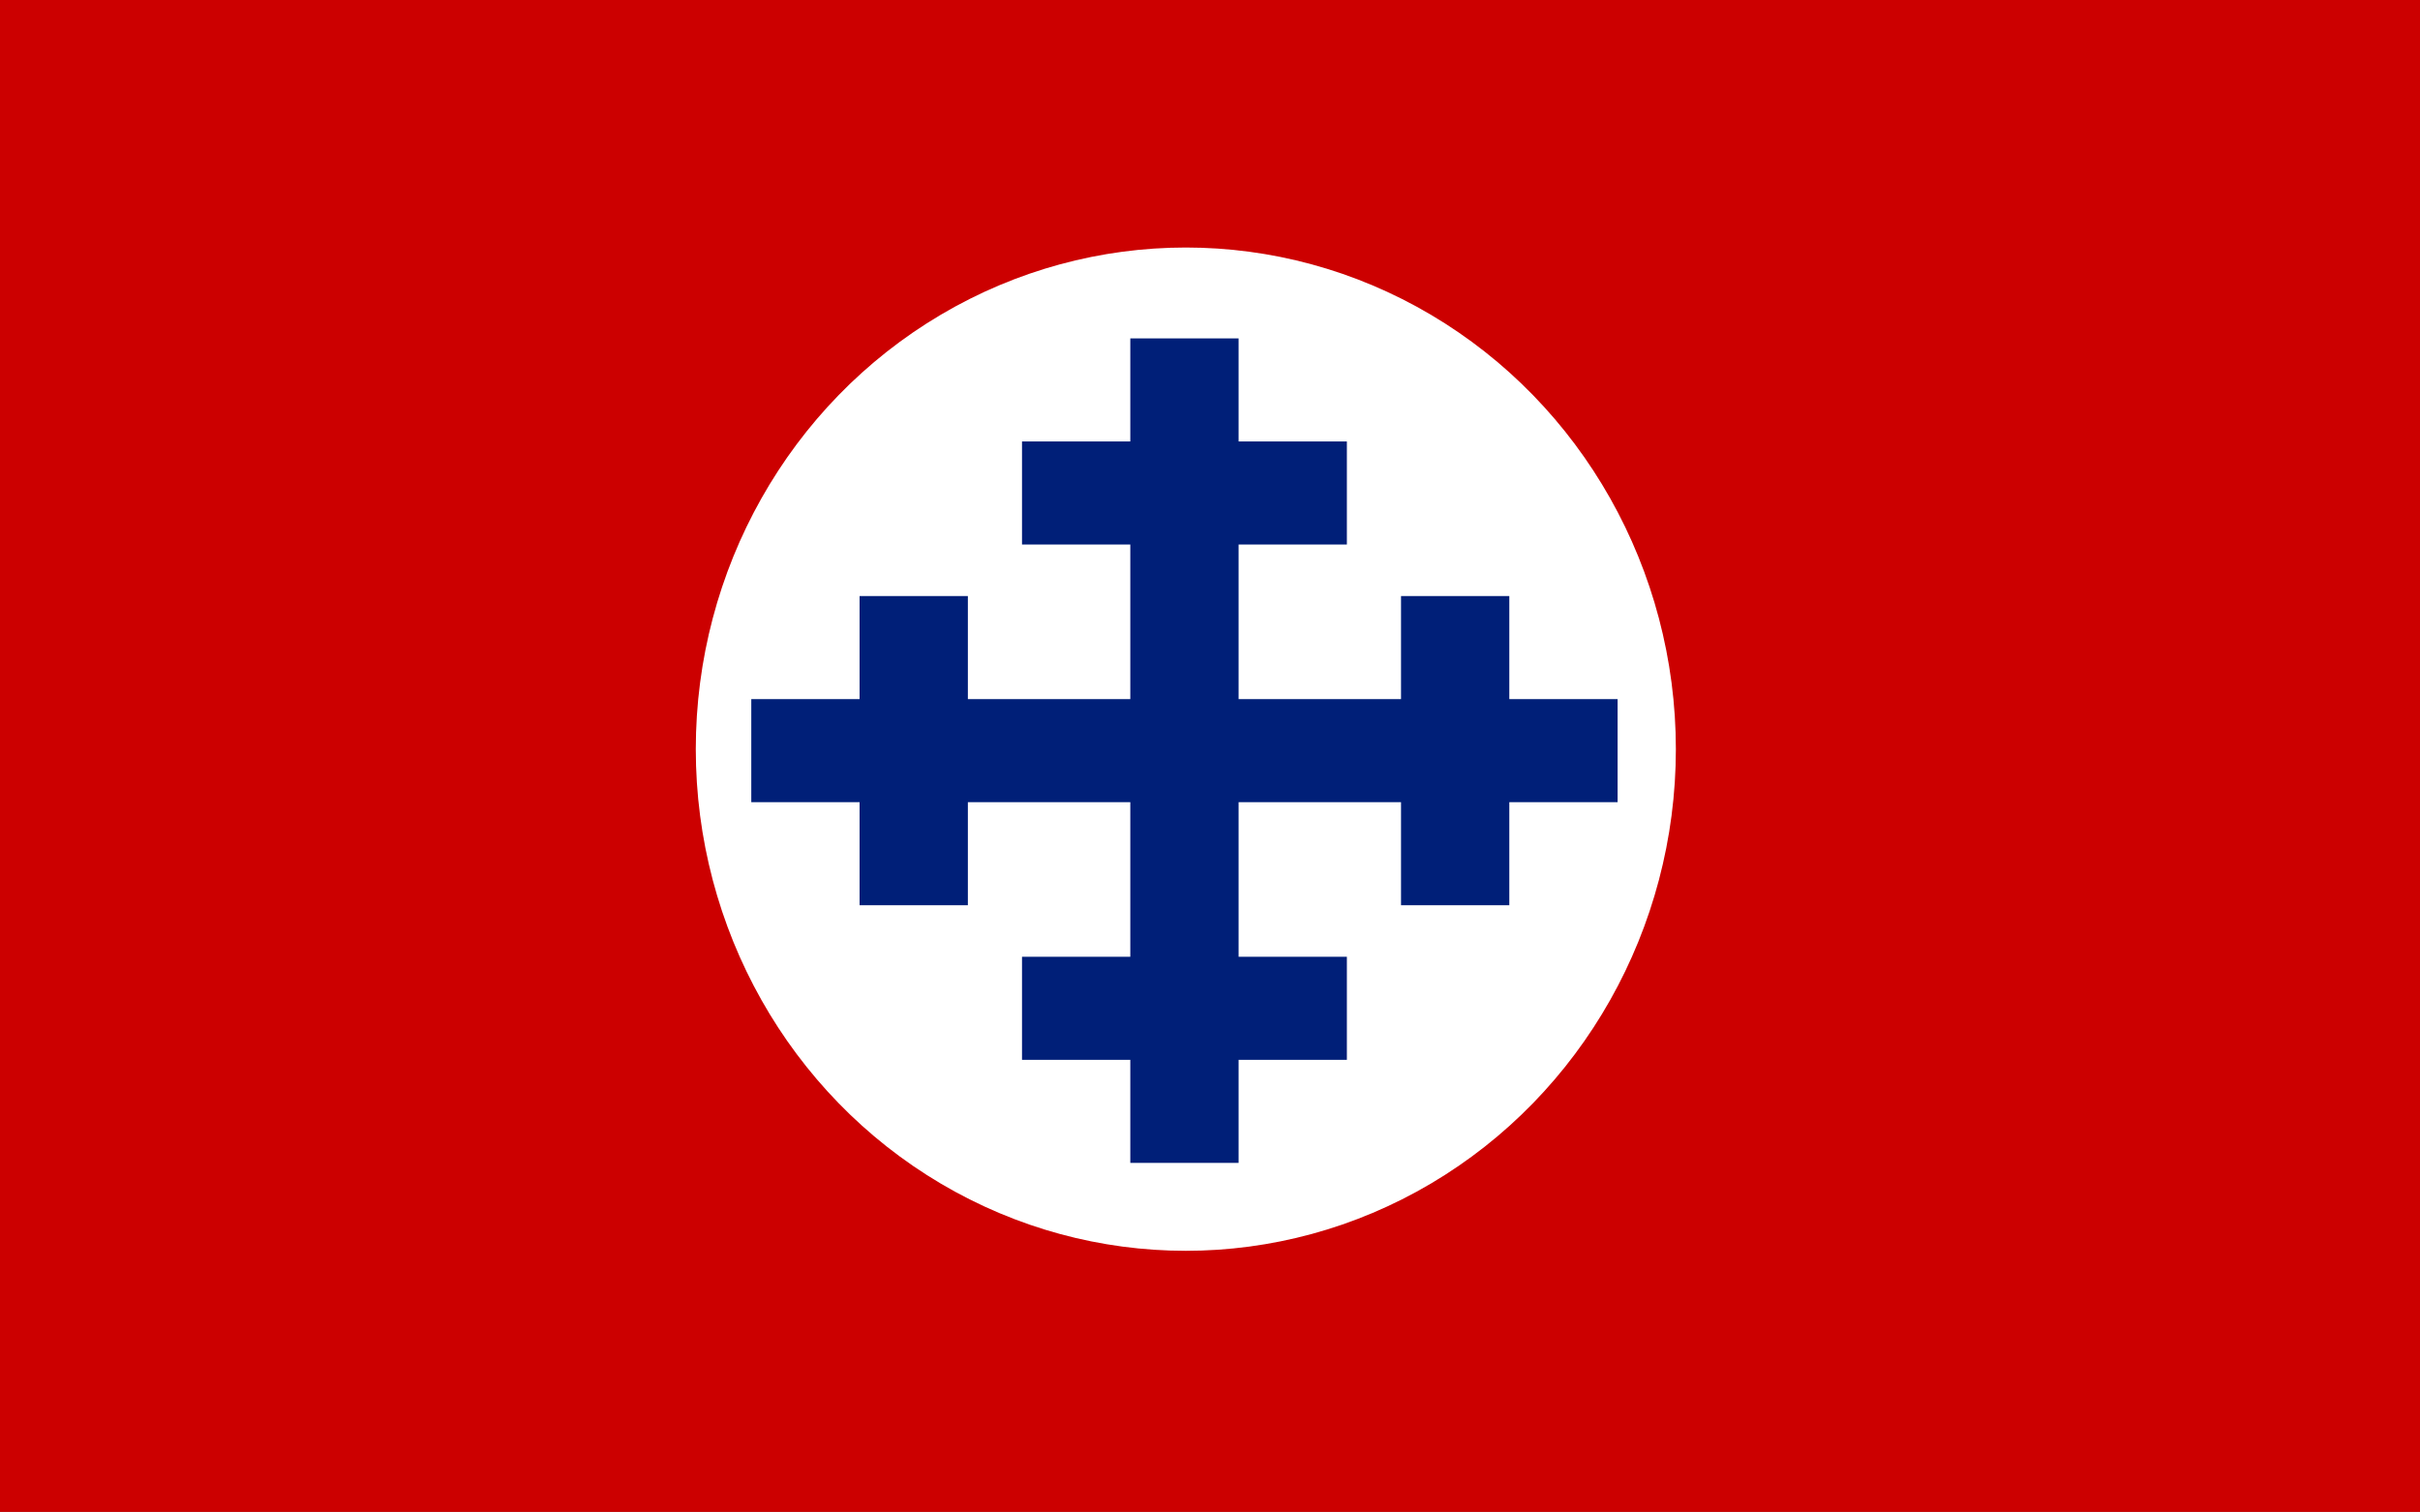
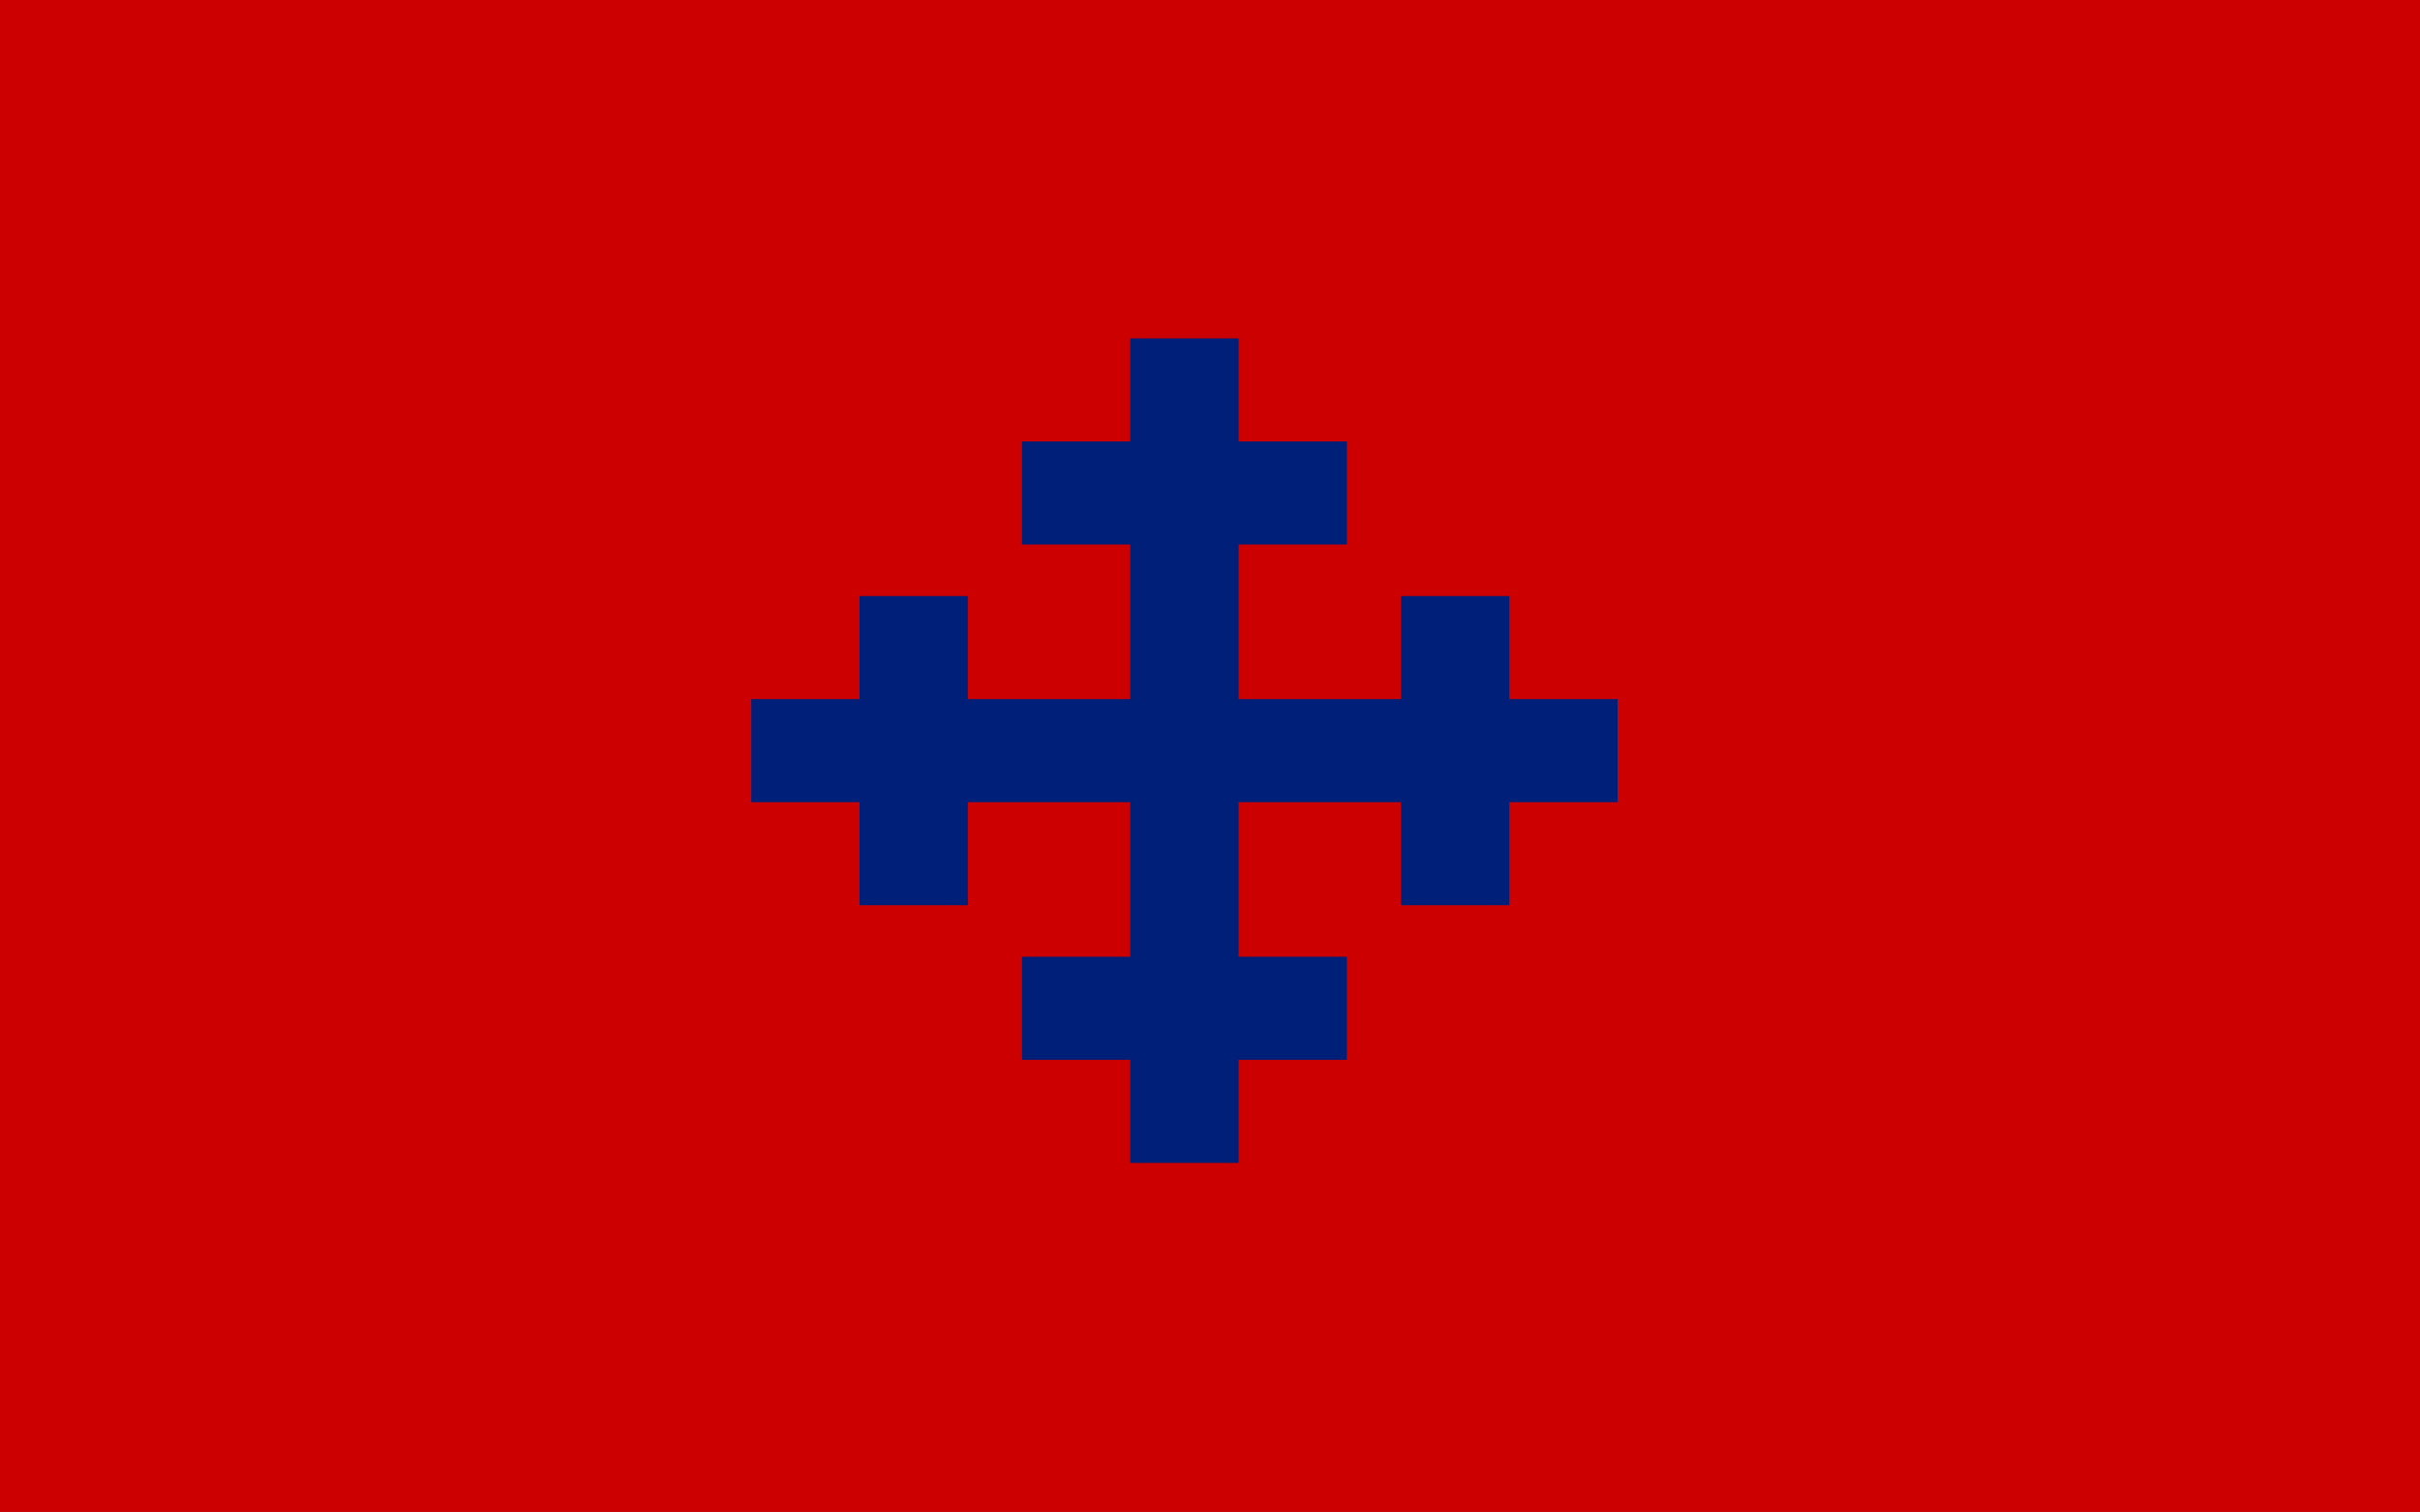
<svg xmlns="http://www.w3.org/2000/svg" xmlns:ns1="http://sodipodi.sourceforge.net/DTD/sodipodi-0.dtd" xmlns:ns2="http://www.inkscape.org/namespaces/inkscape" width="1000" height="625" version="1.1" id="svg4" ns1:docname="Flag_of_the_Thunder_Cross_Party.svg" ns2:version="1.4 (86a8ad7, 2024-10-11)">
  <rect width="100%" height="100%" fill="#808080" stroke="none" />
  <defs id="defs4" />
  <ns1:namedview id="namedview4" pagecolor="#ffffff" bordercolor="#000000" borderopacity="0.25" ns2:showpageshadow="2" ns2:pageopacity="0.0" ns2:pagecheckerboard="0" ns2:deskcolor="#d1d1d1" ns2:zoom="0.521" ns2:cx="494.24184" ns2:cy="404.03071" ns2:window-width="1366" ns2:window-height="705" ns2:window-x="-8" ns2:window-y="-8" ns2:window-maximized="1" ns2:current-layer="svg4" />
  <rect width="1000" height="624.76" ry="0" rx="0" fill="#bc0000" id="rect1" style="fill:#cc0000;fill-opacity:1;stroke-width:1.118" x="0" y="0" />
-   <ellipse style="fill:#ffffff;fill-opacity:1" id="path1" cx="490.011" cy="309.577" rx="202.495" ry="207.294" />
  <polygon class="krusts" points="11,2 11,4 9,4 9,7 12,7 12,5 14,5 14,7 16,7 16,9 14,9 14,11 12,11 12,9 9,9 9,12 11,12 11,14 9,14 9,16 7,16 7,14 5,14 5,12 7,12 7,9 4,9 4,11 2,11 2,9 0,9 0,7 2,7 2,5 4,5 4,7 7,7 7,4 5,4 5,2 7,2 7,0 9,0 9,2 " id="polygon1" style="clip-rule:evenodd;fill:#001f78;fill-opacity:1;fill-rule:evenodd;image-rendering:optimizeQuality;shape-rendering:geometricPrecision;text-rendering:geometricPrecision" transform="matrix(22.374,0,0,21.294,310.449,139.835)" />
</svg>